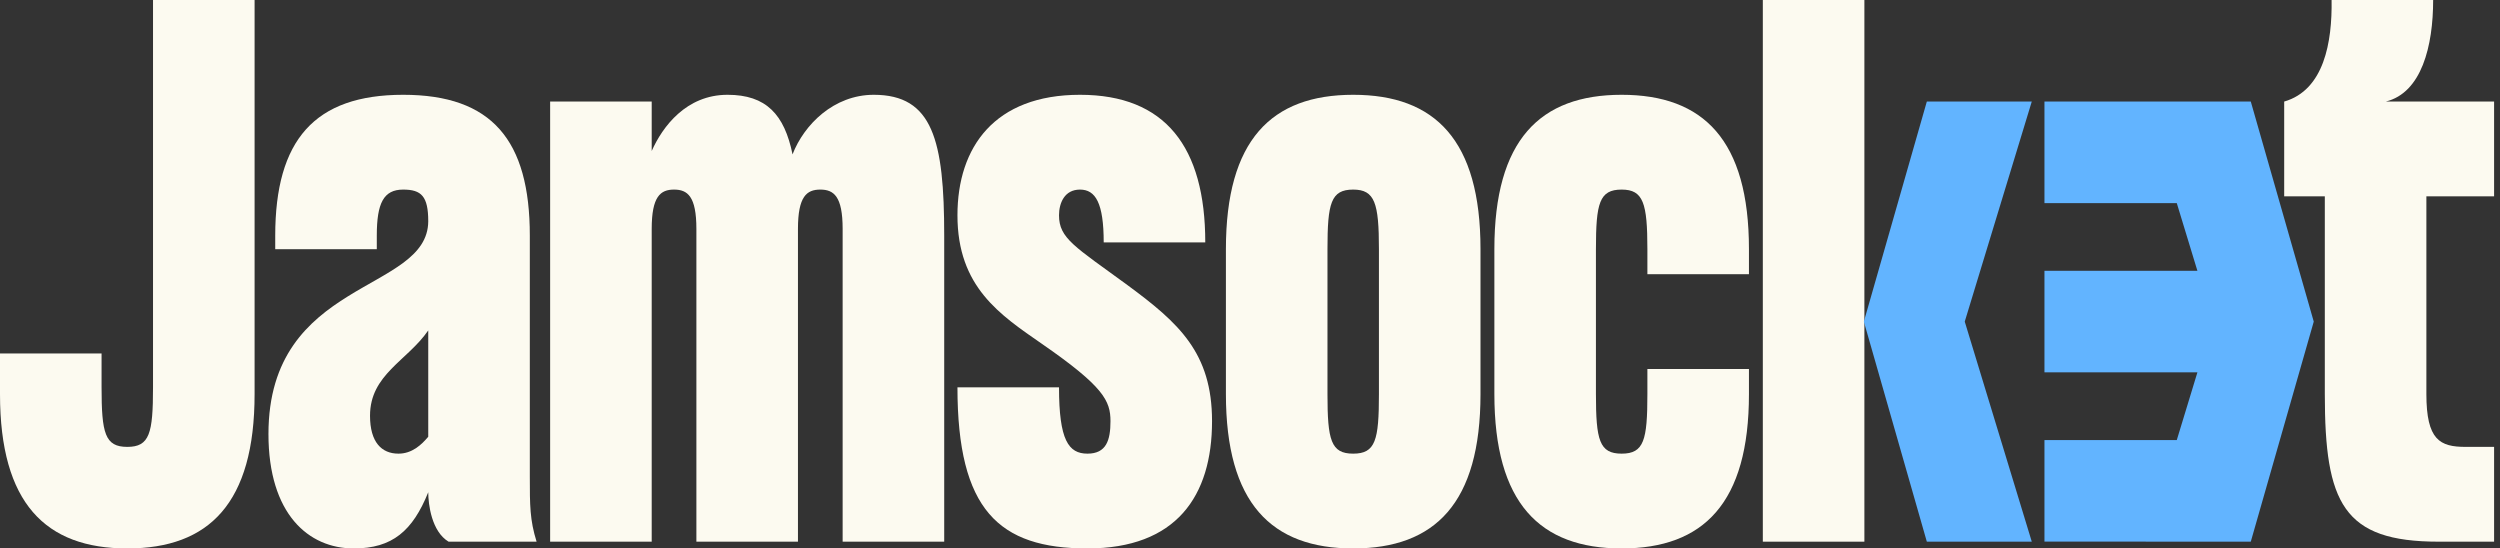
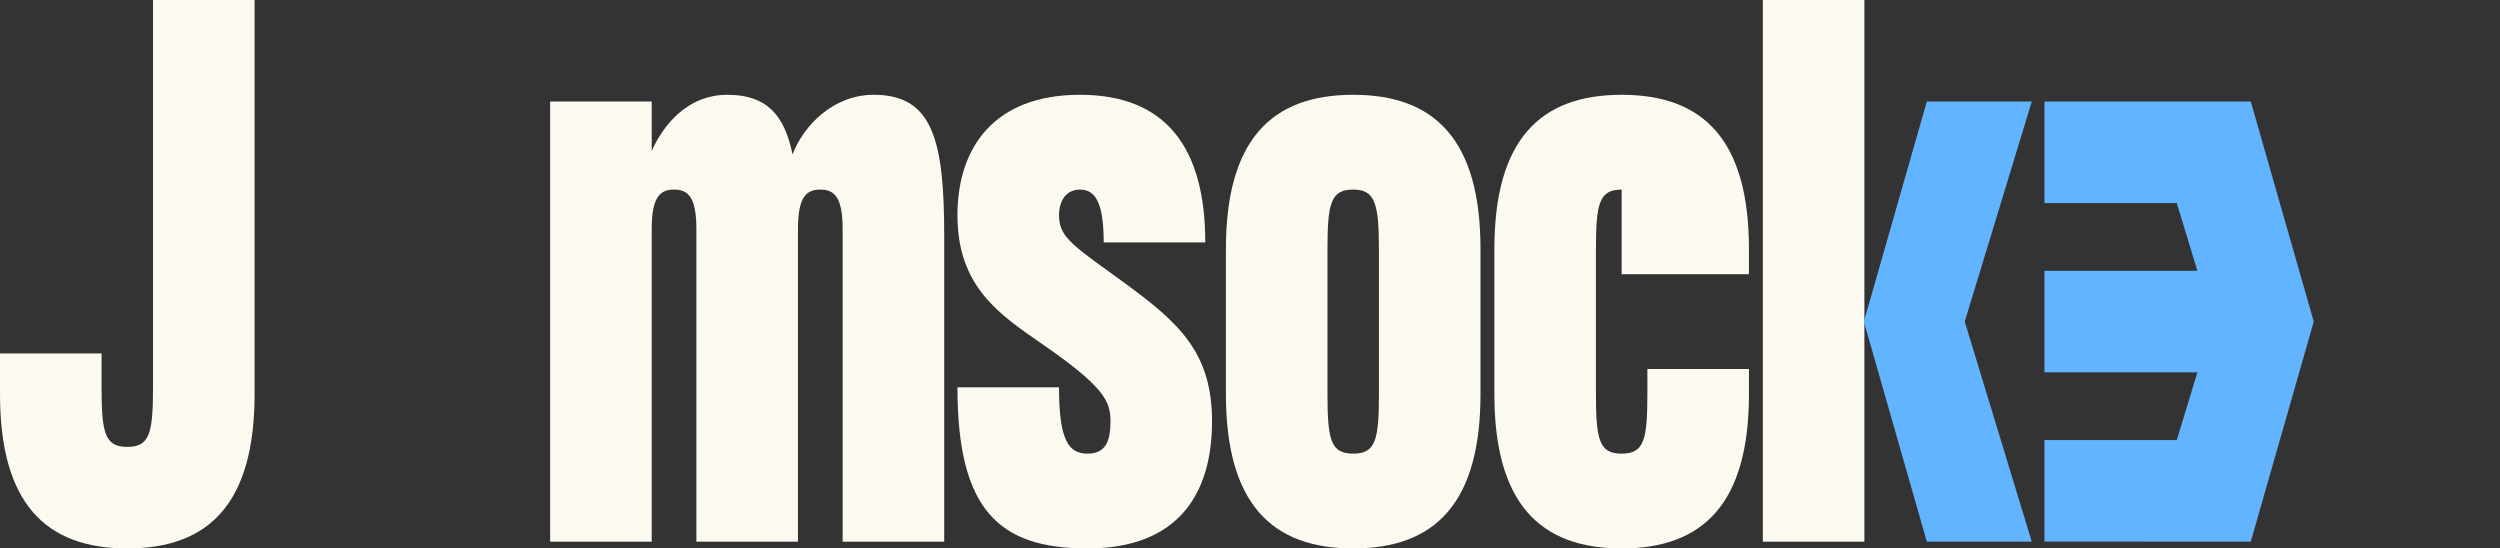
<svg xmlns="http://www.w3.org/2000/svg" width="547" height="120" viewBox="0 0 547 120" fill="none">
  <rect x="0" y="0" width="547" height="120" fill="#333333" stroke="none" />
  <path d="M55.704 0H33.481V84.741C33.481 94.815 32.741 97.778 27.852 97.778C22.963 97.778 22.222 94.815 22.222 84.741V77.333H0V86.222C0 110.074 9.926 120 27.852 120C45.778 120 55.704 110.074 55.704 86.222V0Z" fill="#FCFAF0" />
-   <path d="M115.924 104.296V51.556C115.924 30.667 107.627 20.741 88.22 20.741C68.812 20.741 60.22 30.667 60.22 51.556V54.519H82.442V51.556C82.442 44.444 83.924 41.481 88.22 41.481C92.22 41.481 93.701 42.963 93.701 48.444C93.553 64.148 58.738 60.889 58.738 94.963C58.738 112.444 67.479 120 77.405 120C85.85 120 90.294 116.148 93.701 107.704C93.701 110.37 94.442 116.296 98.146 118.519H117.405C115.924 113.778 115.924 110.519 115.924 104.296ZM93.701 95.556C92.22 97.333 90.146 99.259 87.183 99.259C83.479 99.259 80.961 96.741 80.961 90.963C80.961 81.926 89.109 78.963 93.701 72.296V95.556Z" fill="#FCFAF0" />
  <path d="M191.185 20.741C182.444 20.741 175.926 27.259 173.407 33.778C171.63 25.037 167.63 20.741 159.185 20.741C150.148 20.741 144.963 27.704 142.593 33.037V22.222H120.37V118.519H142.593V50.074C142.593 42.963 144.519 41.481 147.482 41.481C150.444 41.481 152.37 42.963 152.37 50.074V118.519H174.593V51.556V50.074C174.593 42.963 176.519 41.481 179.482 41.481C182.444 41.481 184.37 42.963 184.37 50.074V118.519H206.593V51.556C206.593 30.667 204.074 20.741 191.185 20.741Z" fill="#FCFAF0" />
  <path d="M246.676 62.37C235.12 53.926 231.713 52.148 231.713 47.111C231.713 44.444 232.898 41.481 236.306 41.481C239.713 41.481 241.491 44.444 241.491 53.037H263.713C263.713 32.148 254.972 20.741 236.306 20.741C217.639 20.741 209.491 32.148 209.491 47.111C209.491 62.815 218.824 68.889 228.009 75.259C241.491 84.593 242.972 87.704 242.972 92.148C242.972 96.296 242.083 99.259 237.935 99.259C233.787 99.259 231.713 96.296 231.713 84.741H209.491C209.491 111.556 218.528 120 237.935 120C257.343 120 265.194 108.593 265.194 92.148C265.194 77.185 257.935 70.667 246.676 62.37Z" fill="#FCFAF0" />
  <path d="M268.229 86.222C268.229 110.074 278.155 120 296.081 120C314.007 120 323.933 110.074 323.933 86.222V54.519C323.933 30.667 314.007 20.741 296.081 20.741C278.155 20.741 268.229 30.667 268.229 54.519V86.222ZM290.451 86.222V54.519C290.451 44.444 291.192 41.481 296.081 41.481C300.822 41.481 301.711 44.444 301.711 54.519V86.222C301.711 96.296 300.97 99.259 296.081 99.259C291.192 99.259 290.451 96.296 290.451 86.222Z" fill="#FCFAF0" />
-   <path d="M360.449 60H382.671V54.519C382.671 30.667 372.745 20.741 354.819 20.741C336.894 20.741 326.968 30.667 326.968 54.519V86.222C326.968 110.074 336.894 120 354.819 120C372.745 120 382.671 110.074 382.671 86.222V80.741H360.449V86.222C360.449 96.296 359.708 99.259 354.819 99.259C349.931 99.259 349.19 96.296 349.19 86.222V54.519C349.19 44.444 349.931 41.481 354.819 41.481C359.56 41.481 360.449 44.444 360.449 54.519V60Z" fill="#FCFAF0" />
+   <path d="M360.449 60H382.671V54.519C382.671 30.667 372.745 20.741 354.819 20.741C336.894 20.741 326.968 30.667 326.968 54.519V86.222C326.968 110.074 336.894 120 354.819 120C372.745 120 382.671 110.074 382.671 86.222V80.741H360.449V86.222C360.449 96.296 359.708 99.259 354.819 99.259C349.931 99.259 349.19 96.296 349.19 86.222V54.519C349.19 44.444 349.931 41.481 354.819 41.481V60Z" fill="#FCFAF0" />
  <path d="M385.706 0V118.519H407.928V0H385.706Z" fill="#FCFAF0" />
-   <path d="M545.707 42.963V22.222H522.003C529.855 20.296 532.374 10.074 532.374 0H510.152C510.3 9.185 508.522 19.704 499.781 22.222V42.963H508.67V86.222C508.67 110.074 512.67 118.519 533.559 118.519H545.707V97.778H539.485C533.855 97.778 530.892 96.296 530.892 86.222V42.963H545.707Z" fill="#FCFAF0" />
  <path fill-rule="evenodd" clip-rule="evenodd" d="M421.59 22.219H444.553L429.887 70.367L444.553 118.515H421.59L407.812 70.367L421.59 22.219ZM492.472 22.219H491.773H469.509H447.328V44.441H476.278L480.79 59.25H447.328V81.472H480.793L476.282 96.281H447.328V118.503H469.513L469.509 118.515H492.472L506.25 70.367L492.472 22.219Z" fill="#62B4FF" />
</svg>